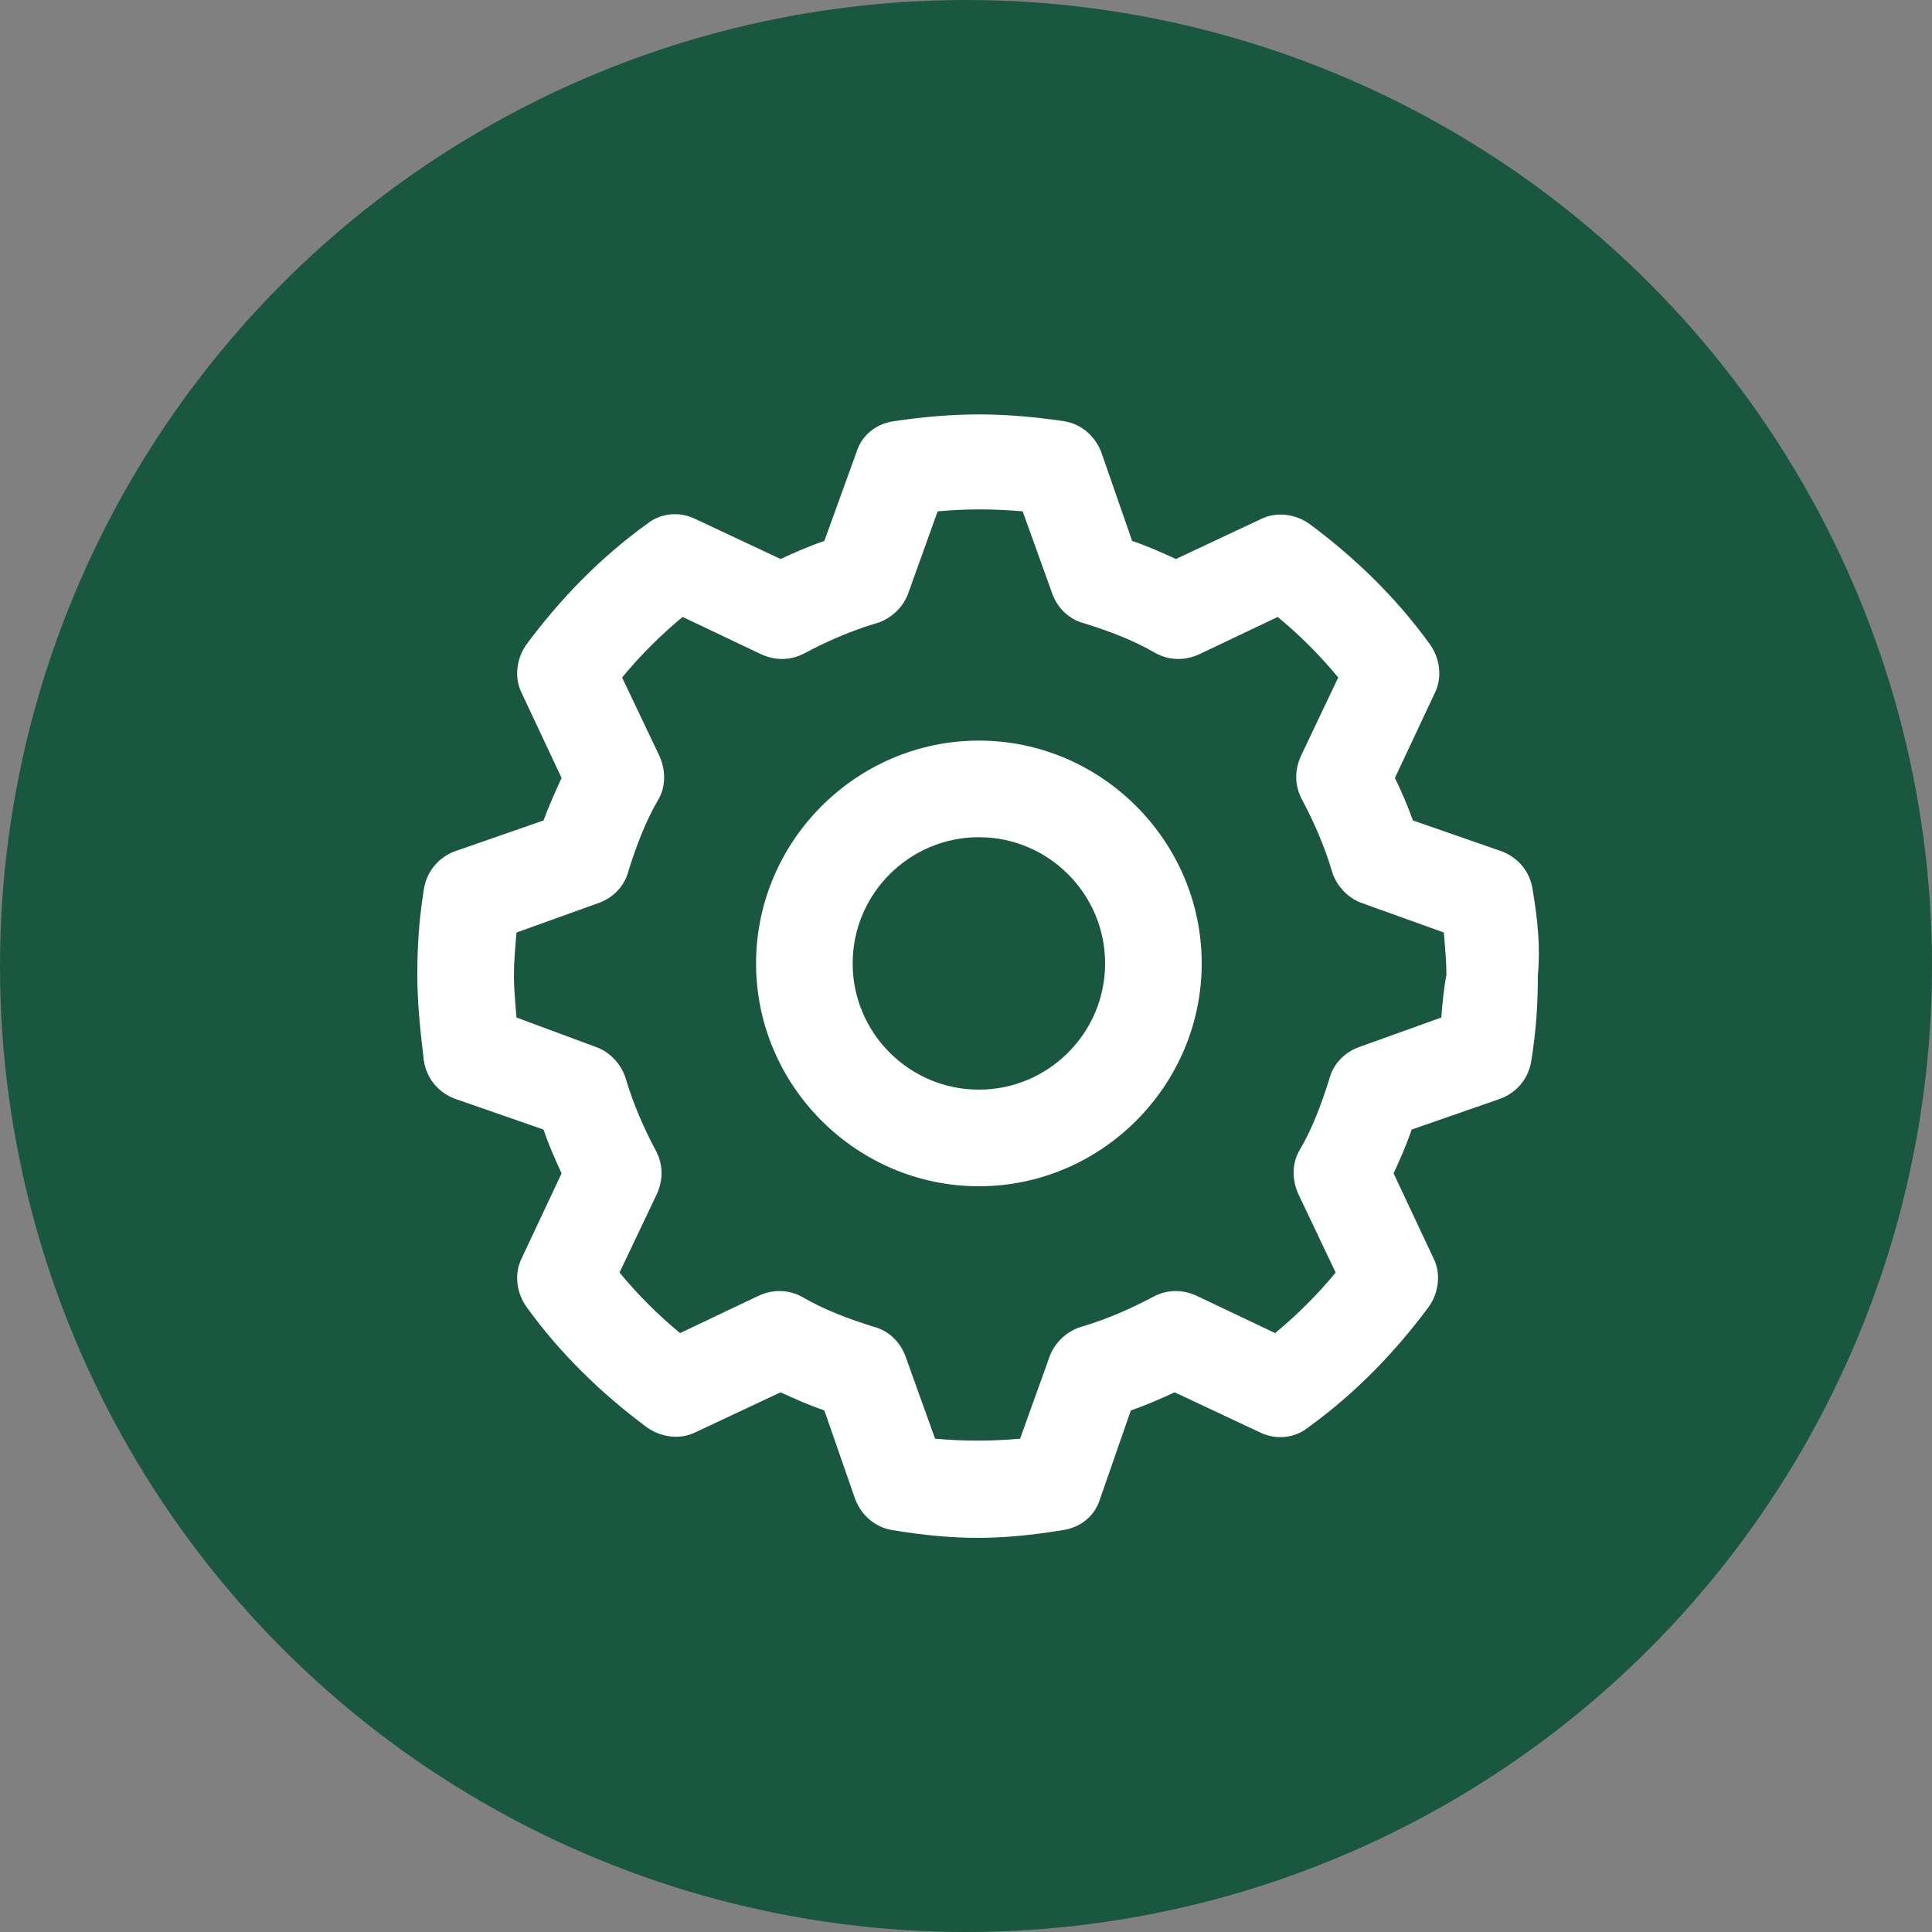
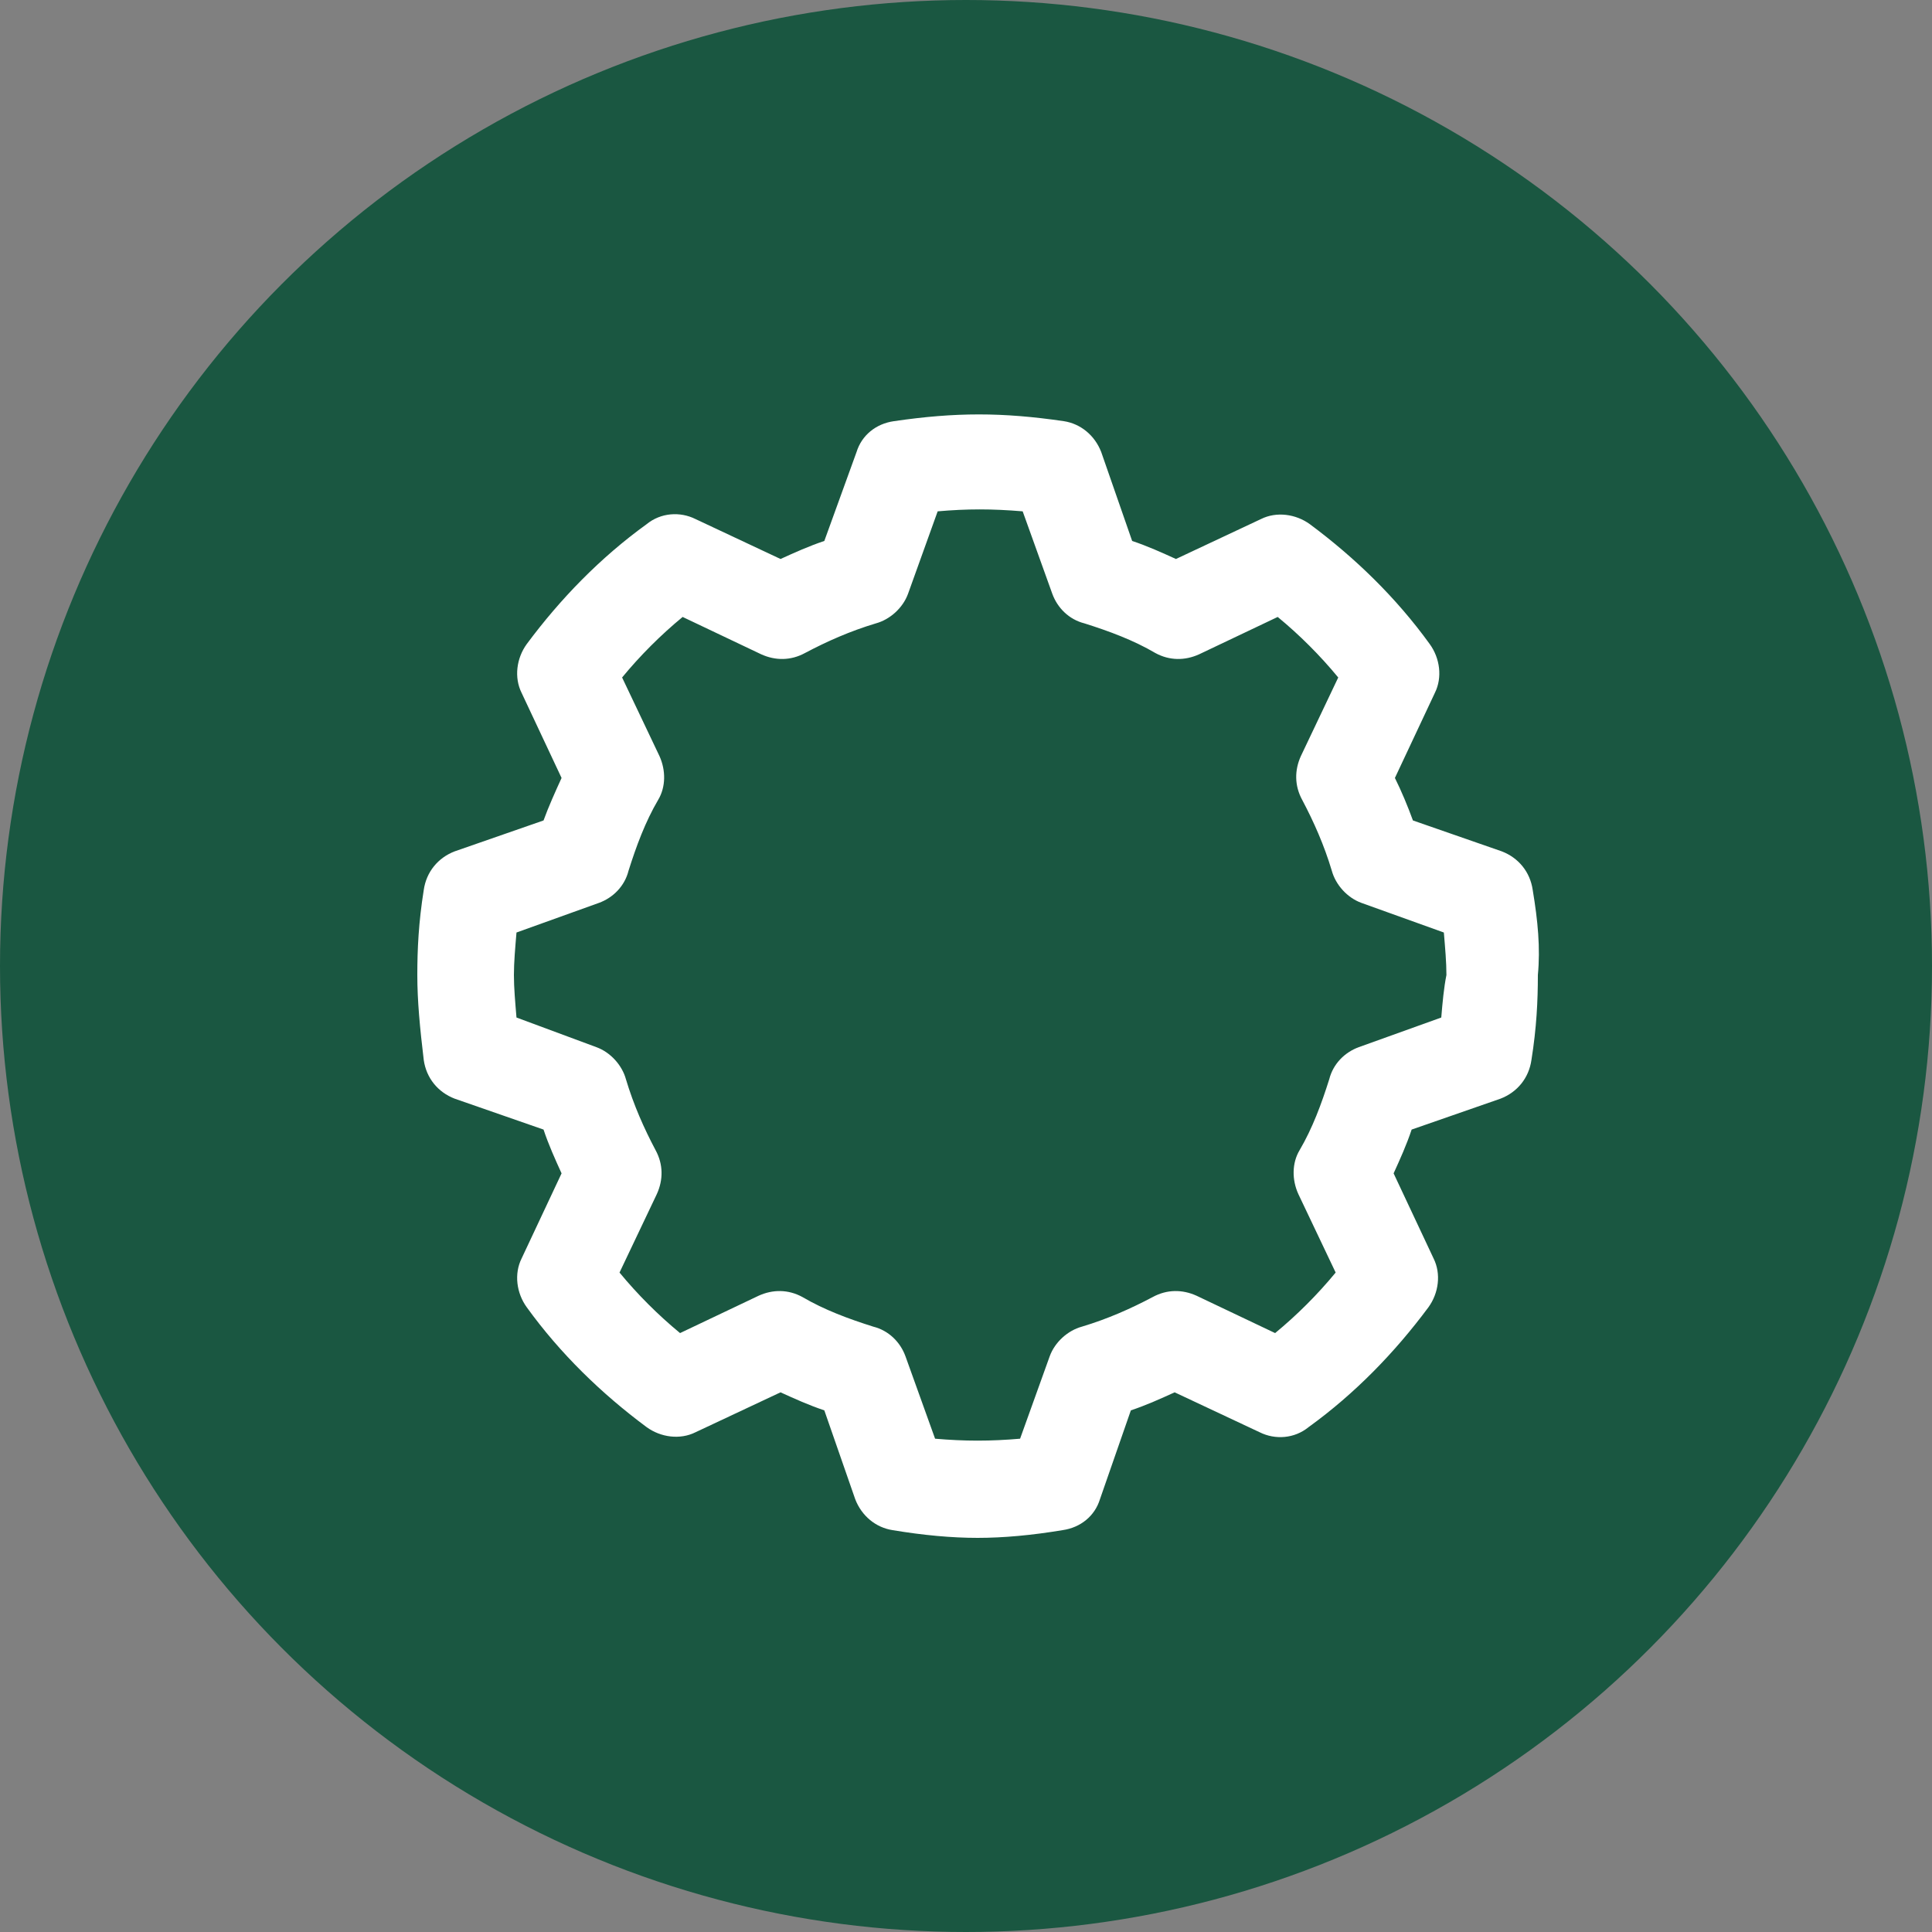
<svg xmlns="http://www.w3.org/2000/svg" version="1.1" id="Layer_1" x="0px" y="0px" viewBox="0 0 150 150" style="enable-background:new 0 0 150 150;" xml:space="preserve">
  <rect x="0" y="0" width="150" height="150" fill="#808080" stroke="none" />
  <style type="text/css">
	.st0{fill:#1A5741;}
	.st1{fill:#FFFFFF;}
</style>
  <circle id="Ellipse_192" class="st0" cx="75" cy="75" r="75" />
  <g>
    <path class="st1" d="M119,69.1c-0.2-1.4-1.1-2.5-2.4-3l-6.9-2.4c-0.4-1.1-0.9-2.3-1.4-3.3l3.1-6.6c0.6-1.2,0.4-2.7-0.4-3.8   c-2.6-3.6-5.8-6.7-9.3-9.3c-1.1-0.8-2.6-1-3.8-0.4l-6.6,3.1c-1.1-0.5-2.2-1-3.4-1.4l-2.4-6.9c-0.5-1.3-1.6-2.2-2.9-2.4   c-4.8-0.7-8.4-0.7-13.2,0c-1.4,0.2-2.5,1.1-2.9,2.4L64,42c-1.2,0.4-2.3,0.9-3.4,1.4l-6.6-3.1c-1.2-0.6-2.7-0.5-3.8,0.4   c-3.6,2.6-6.7,5.8-9.3,9.3c-0.8,1.1-1,2.6-0.4,3.8l3.1,6.6c-0.5,1.1-1,2.2-1.4,3.3l-6.9,2.4c-1.3,0.5-2.2,1.6-2.4,3   c-0.4,2.5-0.5,4.6-0.5,6.6c0,2,0.2,4.1,0.5,6.6c0.2,1.4,1.1,2.5,2.4,3l6.9,2.4c0.4,1.2,0.9,2.3,1.4,3.4l-3.1,6.6   c-0.6,1.2-0.4,2.7,0.4,3.8c2.6,3.6,5.8,6.7,9.3,9.3c1.1,0.8,2.6,1,3.8,0.4l6.6-3.1c1.1,0.5,2.2,1,3.4,1.4l2.4,6.9   c0.5,1.3,1.6,2.2,2.9,2.4c2.4,0.4,4.6,0.6,6.6,0.6s4.2-0.2,6.6-0.6c1.4-0.2,2.5-1.1,2.9-2.4l2.4-6.9c1.2-0.4,2.3-0.9,3.4-1.4   l6.6,3.1c1.2,0.6,2.7,0.5,3.8-0.4c3.6-2.6,6.7-5.8,9.3-9.3c0.8-1.1,1-2.6,0.4-3.8l-3.1-6.6c0.5-1.1,1-2.2,1.4-3.4l6.9-2.4   c1.3-0.5,2.2-1.6,2.4-3c0.4-2.5,0.5-4.6,0.5-6.6C119.6,73.6,119.4,71.5,119,69.1z M111.9,79l-6.4,2.3c-1.1,0.4-2,1.3-2.3,2.5   c-0.6,1.9-1.3,3.8-2.3,5.5c-0.6,1-0.6,2.3-0.1,3.4l2.9,6.1c-1.4,1.7-3,3.3-4.7,4.7l-6.1-2.9c-1.1-0.5-2.3-0.5-3.4,0.1   c-1.7,0.9-3.5,1.7-5.5,2.3c-1.1,0.3-2.1,1.2-2.5,2.3l-2.3,6.4c-2.3,0.2-4.3,0.2-6.6,0l-2.3-6.4c-0.4-1.1-1.3-2-2.5-2.3   c-1.9-0.6-3.8-1.3-5.5-2.3c-1.1-0.6-2.3-0.6-3.4-0.1l-6.1,2.9c-1.7-1.4-3.3-3-4.7-4.7l2.9-6.1c0.5-1.1,0.5-2.3-0.1-3.4   c-0.9-1.7-1.7-3.5-2.3-5.5c-0.3-1.1-1.2-2.1-2.3-2.5L40.1,79c-0.1-1.2-0.2-2.3-0.2-3.3c0-1,0.1-2.1,0.2-3.3l6.4-2.3   c1.1-0.4,2-1.3,2.3-2.5c0.6-1.9,1.3-3.8,2.3-5.5c0.6-1,0.6-2.3,0.1-3.4l-2.9-6.1c1.4-1.7,3-3.3,4.7-4.7l6.1,2.9   c1.1,0.5,2.3,0.5,3.4-0.1c1.7-0.9,3.5-1.7,5.5-2.3c1.1-0.3,2.1-1.2,2.5-2.3l2.3-6.4c2.3-0.2,4.2-0.2,6.6,0l2.3,6.4   c0.4,1.1,1.3,2,2.5,2.3c1.9,0.6,3.8,1.3,5.5,2.3c1.1,0.6,2.3,0.6,3.4,0.1l6.1-2.9c1.7,1.4,3.3,3,4.7,4.7l-2.9,6.1   c-0.5,1.1-0.5,2.3,0.1,3.4c0.9,1.7,1.7,3.5,2.3,5.5c0.3,1.1,1.2,2.1,2.3,2.5l6.4,2.3c0.1,1.2,0.2,2.3,0.2,3.3   C112.1,76.7,112,77.8,111.9,79z" />
-     <path class="st1" d="M76,57.5c-9.5,0-17.3,7.8-17.3,17.3S66.5,92.1,76,92.1s17.3-7.8,17.3-17.3S85.5,57.5,76,57.5z M76,84.6   c-5.4,0-9.8-4.4-9.8-9.8c0-5.4,4.4-9.8,9.8-9.8c5.4,0,9.8,4.4,9.8,9.8C85.8,80.2,81.4,84.6,76,84.6z" />
  </g>
</svg>